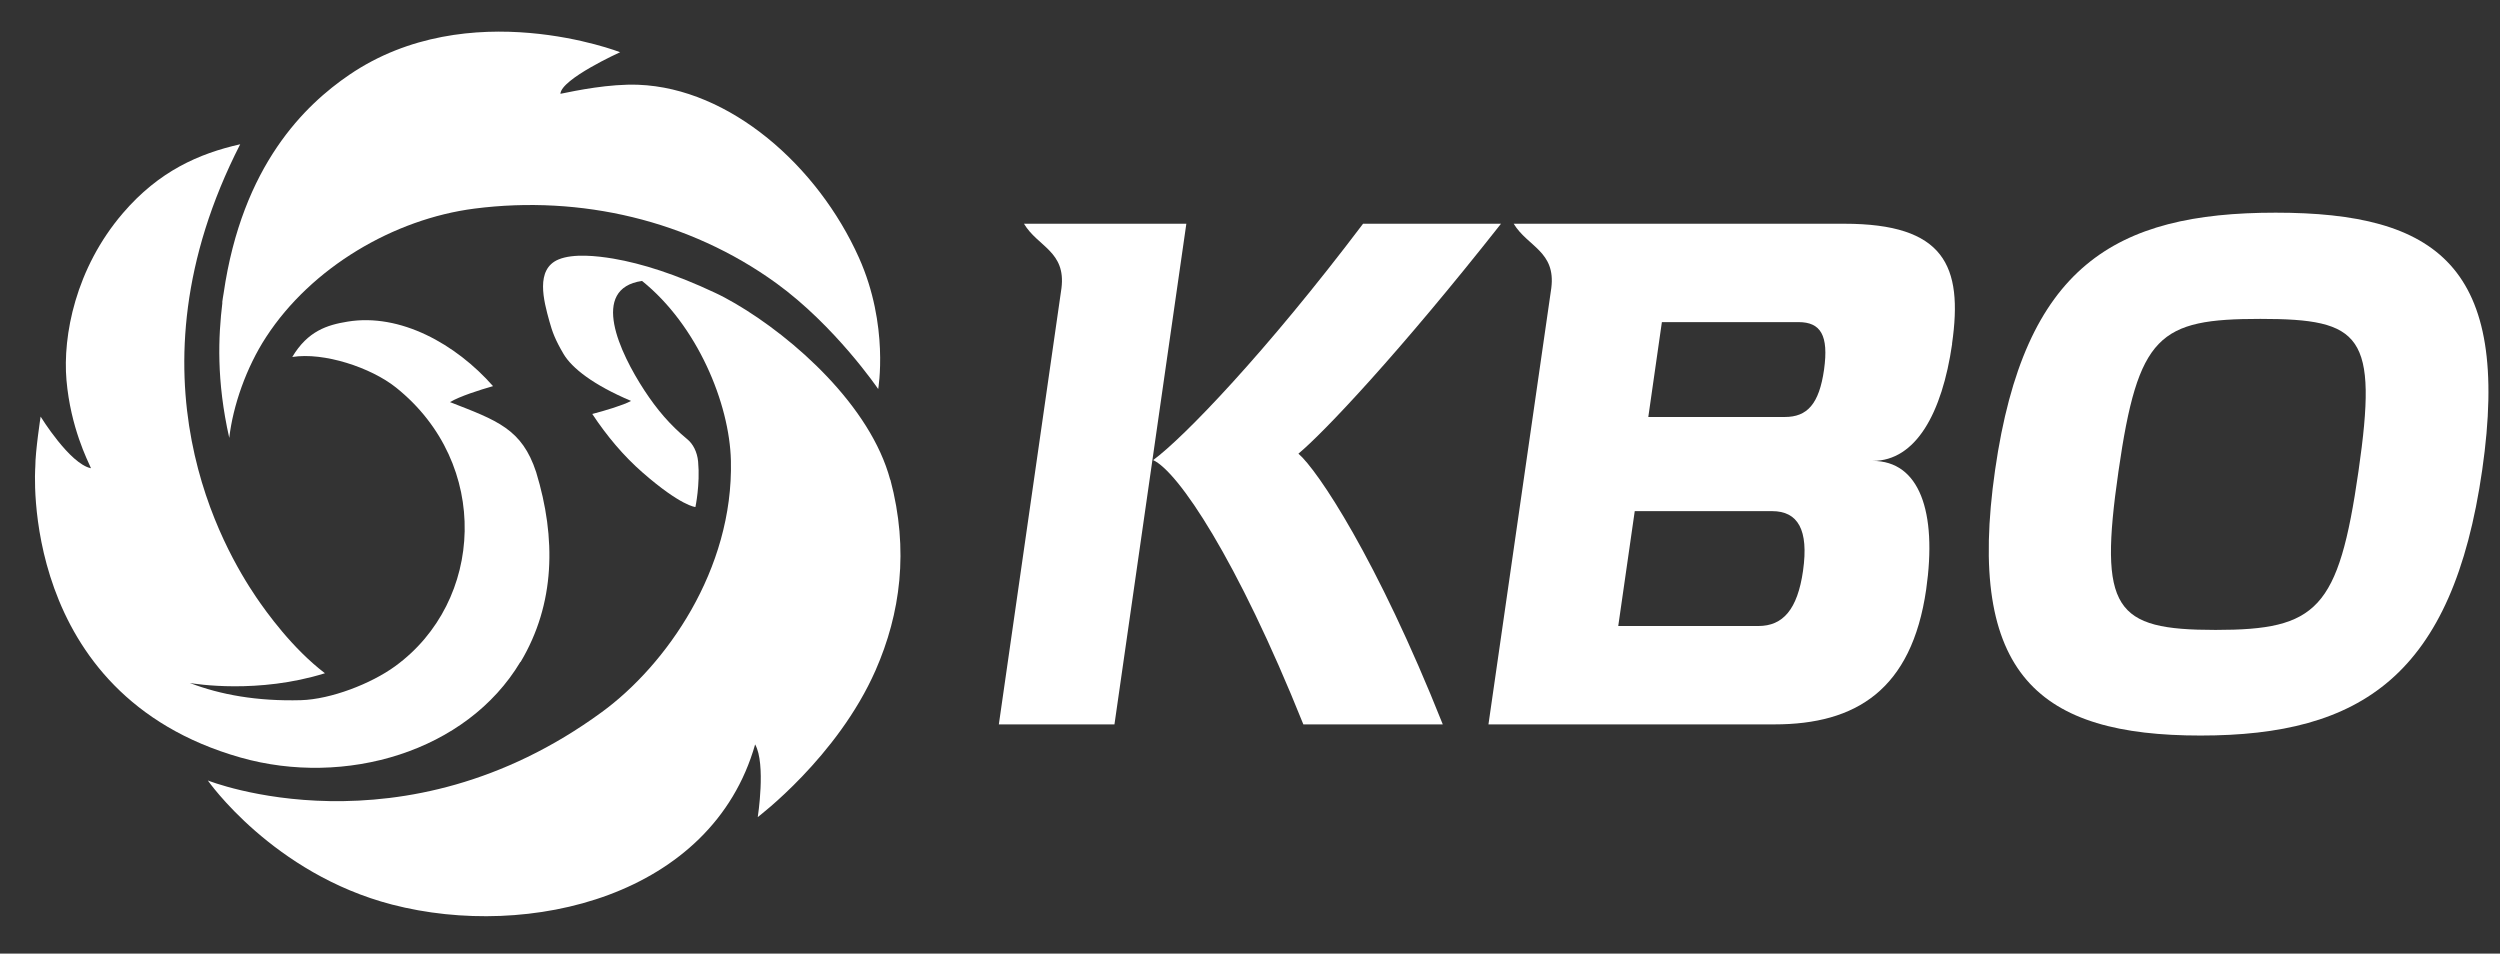
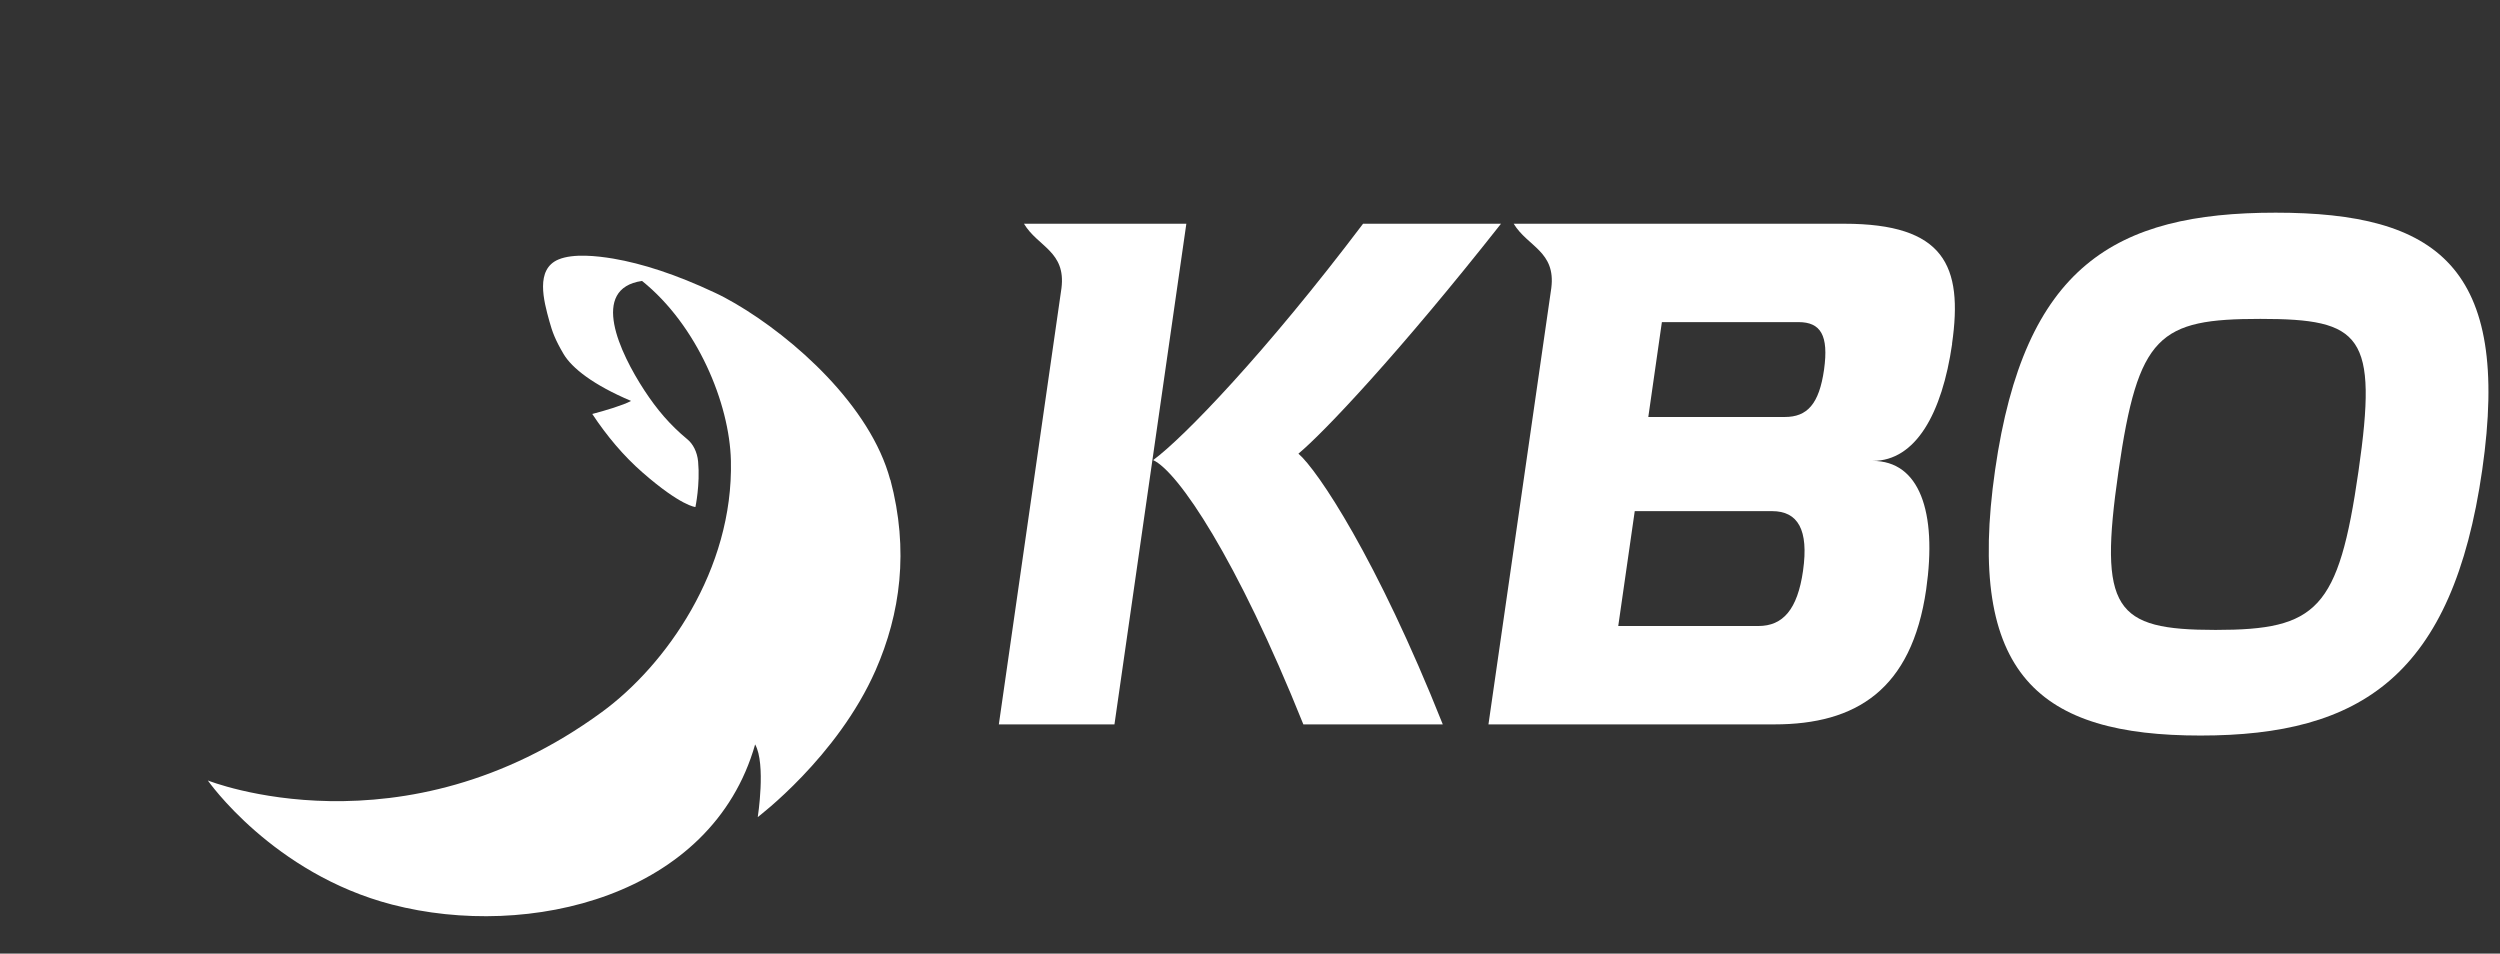
<svg xmlns="http://www.w3.org/2000/svg" width="97" height="37" viewBox="0 0 97 37" fill="none">
  <rect x="0" y="0" width="97" height="37" fill="#333333" stroke="none" />
  <g clip-path="url(#clip0_559_4638)">
    <path d="M34.542 18.62C33.777 15.755 30.805 13.107 28.531 11.777C28.246 11.61 27.981 11.469 27.727 11.352C26.229 10.647 24.926 10.229 23.795 10.034C23.163 9.929 22.25 9.828 21.673 10.066C20.76 10.444 21.096 11.668 21.318 12.472C21.431 12.881 21.541 13.181 21.864 13.731C22.188 14.281 23.019 14.936 24.486 15.556C24.181 15.723 23.471 15.934 22.98 16.062C23.542 16.913 24.197 17.692 24.93 18.332C26.424 19.638 26.982 19.673 26.982 19.673C26.982 19.673 27.169 18.796 27.087 17.911C27.052 17.525 26.881 17.217 26.67 17.045C25.987 16.48 25.488 15.887 25.004 15.15C24.041 13.676 22.875 11.197 24.911 10.9C27.056 12.623 28.308 15.653 28.359 17.875C28.46 22.11 25.835 25.814 23.354 27.627C15.6 33.304 8.063 30.282 8.063 30.282C8.063 30.282 10.583 33.897 15.213 35.098C20.522 36.474 27.622 34.786 29.299 28.883C29.724 29.643 29.401 31.702 29.401 31.702C29.401 31.702 32.49 29.378 33.972 26.009C34.936 23.81 35.275 21.354 34.546 18.609" fill="white" />
-     <path d="M8.629 11.738C8.47 13.06 8.392 14.752 8.895 16.99C9.039 15.747 9.55 14.265 10.326 13.076C12.082 10.378 15.28 8.494 18.416 8.093C22.532 7.566 26.745 8.549 30.107 10.978C32.409 12.643 34.074 15.095 34.074 15.095C34.074 15.095 34.503 12.627 33.329 10.003C31.726 6.42 28.309 3.426 24.771 3.289C23.651 3.246 22.349 3.515 21.744 3.64C21.771 3.063 24.061 2.026 24.061 2.026C24.061 2.026 18.194 -0.259 13.552 2.903C11.848 4.065 9.398 6.401 8.676 11.383C8.657 11.497 8.637 11.61 8.622 11.734" fill="white" />
-     <path d="M20.199 25.685C21.545 23.428 21.584 20.881 20.803 18.32C20.253 16.643 19.294 16.316 17.46 15.602C17.827 15.38 18.619 15.127 19.13 14.982C17.683 13.341 15.526 12.144 13.486 12.479C12.694 12.608 11.941 12.842 11.34 13.851C12.561 13.656 14.39 14.257 15.366 15.037C19.06 17.992 18.787 23.342 15.327 25.853C14.394 26.531 12.838 27.132 11.68 27.167C9.975 27.213 8.555 26.956 7.365 26.5C7.568 26.535 10.01 26.933 12.608 26.122C11.344 25.159 10.345 23.767 9.932 23.159C8.723 21.365 4.693 14.647 9.32 5.597C7.716 5.96 6.168 6.638 4.767 8.272C2.926 10.42 2.431 13.029 2.579 14.748C2.739 16.585 3.398 17.86 3.531 18.168C2.708 18.004 1.576 16.164 1.576 16.164C1.576 16.164 1.37 17.505 1.37 18.105C1.37 18.105 0.675 26.933 9.335 29.393C13.388 30.543 18.104 29.175 20.191 25.681" fill="white" />
    <path d="M58.239 8.681H52.887C49.099 13.695 45.92 16.986 44.742 17.852C45.71 18.296 47.988 21.669 50.57 28.106H55.98C53.418 21.669 51.124 18.242 50.379 17.602C51.358 16.791 54.284 13.699 58.239 8.681Z" fill="white" />
    <path d="M39.73 8.681C40.264 9.574 41.364 9.753 41.185 11.18L38.755 28.106H43.241L46.03 8.681H39.734H39.73Z" fill="white" />
    <path d="M70.773 14.343C70.582 15.68 70.118 16.179 69.252 16.179H63.954L64.481 12.498H69.782C70.64 12.498 70.96 13.005 70.773 14.343ZM69.958 22.145C69.743 23.65 69.177 24.289 68.226 24.289H62.788L63.428 19.832H68.756C69.759 19.832 70.184 20.554 69.958 22.141M75.739 13.337C76.175 10.299 75.434 8.681 71.557 8.681H58.731C59.273 9.574 60.373 9.753 60.19 11.18L57.752 28.106H68.85C72.006 28.106 74.174 26.769 74.736 22.87C75.169 19.836 74.467 17.883 72.661 17.883C74.33 17.883 75.352 16.043 75.743 13.341" fill="white" />
    <path d="M91.509 18.285C92.273 12.99 91.633 12.373 87.701 12.373C83.769 12.373 82.958 12.99 82.197 18.285C81.421 23.661 82.034 24.441 85.966 24.441C89.898 24.441 90.736 23.661 91.509 18.285ZM96.311 18.226C95.164 26.223 91.598 28.539 85.38 28.539C79.163 28.539 76.26 26.223 77.411 18.226C78.546 10.334 82.049 8.252 88.294 8.252C94.54 8.252 97.446 10.334 96.311 18.226Z" fill="white" />
  </g>
  <defs>
    <clipPath id="clip0_559_4638">
      <rect width="95.971" height="35.111" fill="white" transform="translate(0.581 0.965)" />
    </clipPath>
  </defs>
</svg>